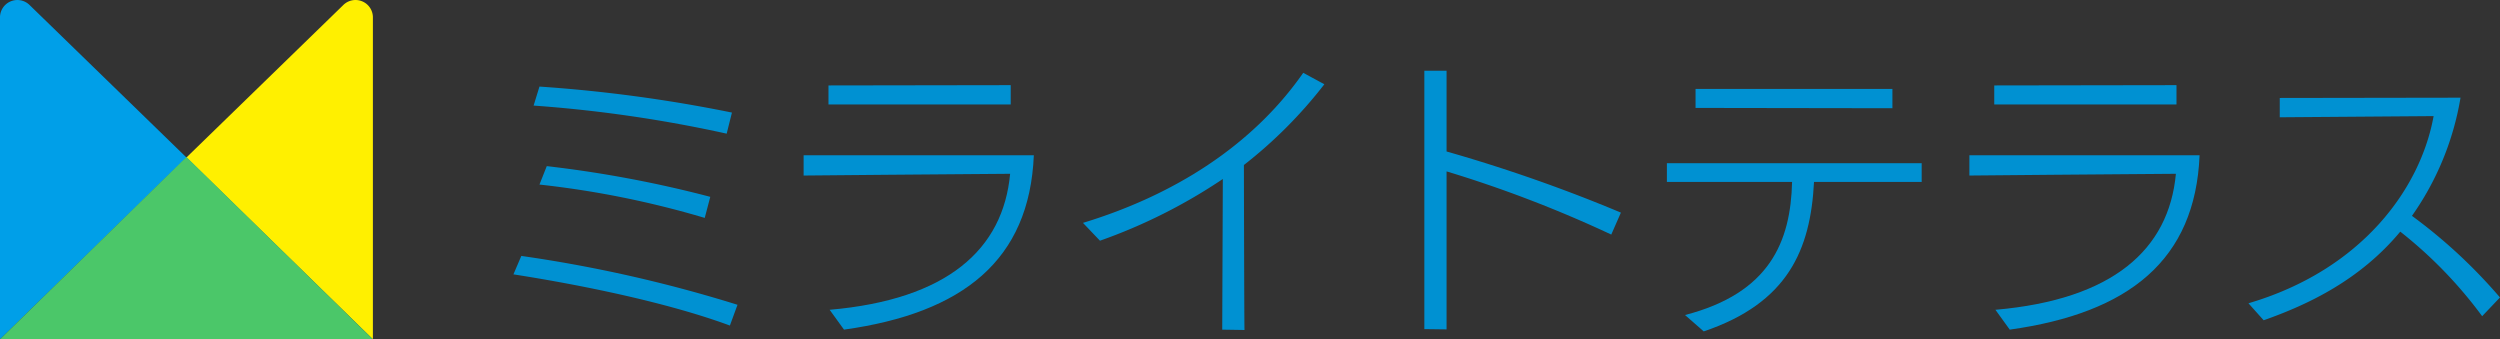
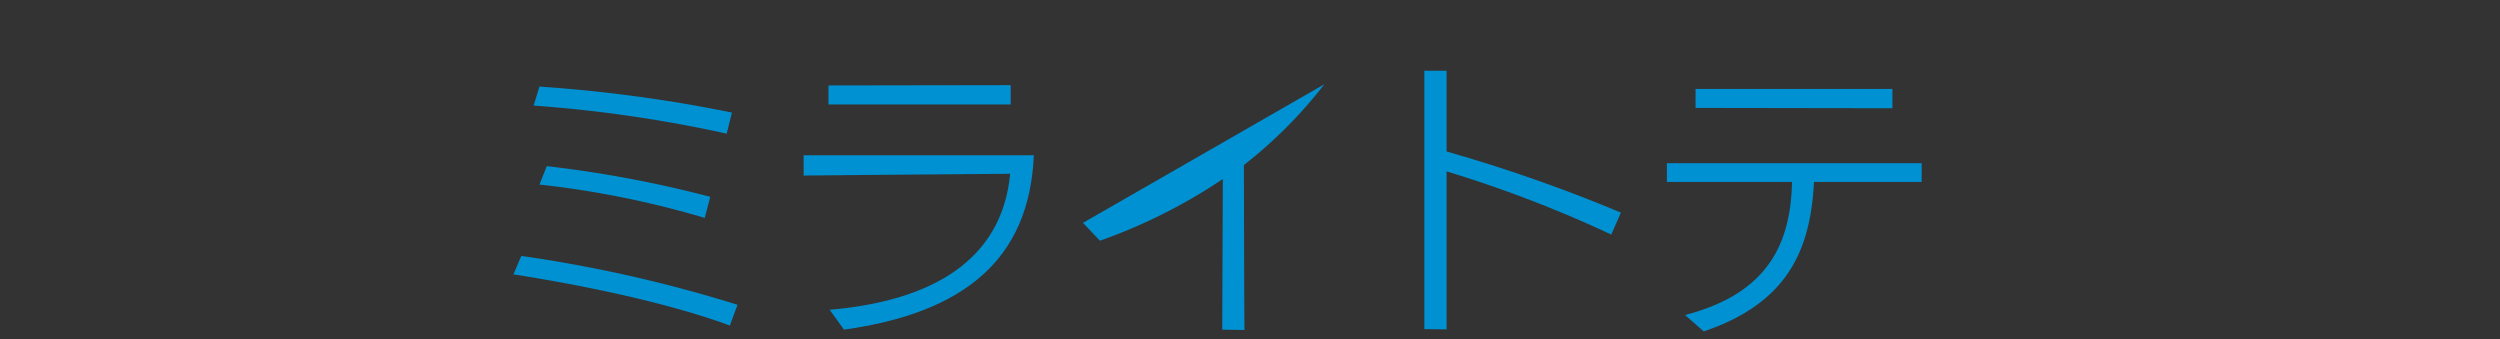
<svg xmlns="http://www.w3.org/2000/svg" width="250" height="33.93" viewBox="0 0 250 33.93">
  <rect x="0" y="0" width="250" height="33.93" fill="#333333" stroke="none" />
  <g transform="translate(-43 -28)">
-     <path d="M0,33.93V1.684A1.738,1.738,0,0,1,2.955.5L18.644,15.749Z" transform="translate(43 28)" fill="#009fe8" />
-     <path d="M63.8,33.93V1.684A1.738,1.738,0,0,0,60.844.5L45.155,15.749Z" transform="translate(16.489 28)" fill="#fff000" />
-     <path d="M18.644,38.244l18.644,18.23H0Z" transform="translate(43 5.455)" fill="#4bc769" />
    <path d="M146.361,45.084c-6.172-2.282-14.714-4.037-21.646-5.119l.79-1.843a137.645,137.645,0,0,1,21.617,4.885Zm-.322-19.189a133.6,133.6,0,0,0-19.306-2.808l.585-1.9a145.376,145.376,0,0,1,19.248,2.6Zm-2.194,8.425a93.555,93.555,0,0,0-16.527-3.335l.731-1.843A117.151,117.151,0,0,1,144.4,32.213Z" transform="translate(-30.372 15.471)" fill="#0091d2" />
    <path d="M197.811,43.3c11.759-1.024,17.346-6.026,18.049-13.6-5.207.029-20.506.175-20.652.175V27.85h23.021c-.439,10.472-7.05,15.767-18.984,17.434Zm-.117-20.535v-1.9l18.224-.029v1.931Z" transform="translate(-71.846 15.679)" fill="#0091d2" />
-     <path d="M277,43.538l.059-15.065a54.327,54.327,0,0,1-12.286,6.172l-1.7-1.784c9.039-2.75,16.937-7.693,22.027-15.006L287.212,19a45.639,45.639,0,0,1-8.044,8.074c0,.5.029,15.065.058,16.5Z" transform="translate(-111.777 17.426)" fill="#0091d2" />
+     <path d="M277,43.538l.059-15.065a54.327,54.327,0,0,1-12.286,6.172l-1.7-1.784L287.212,19a45.639,45.639,0,0,1-8.044,8.074c0,.5.029,15.065.058,16.5Z" transform="translate(-111.777 17.426)" fill="#0091d2" />
    <path d="M364.662,33.74a122.627,122.627,0,0,0-16.469-6.318v15.8l-2.223-.029V17.359h2.223v8.073a154.664,154.664,0,0,1,17.434,6.114Z" transform="translate(-160.536 17.717)" fill="#0091d2" />
    <path d="M419.628,31.053c-.351,6.816-2.633,12.11-11.028,14.948l-1.872-1.638c8.483-2.194,10.56-7.342,10.707-13.31h-12.52V29.181h25.479v1.872Zm-11.847-7.4v-1.9h19.687v1.931Z" transform="translate(-195.226 15.139)" fill="#0091d2" />
-     <path d="M481.2,43.3c11.759-1.024,17.346-6.026,18.048-13.6-5.207.029-20.505.175-20.652.175V27.85h23.021c-.438,10.472-7.05,15.767-18.984,17.434Zm-.117-20.535v-1.9l18.224-.029v1.931Z" transform="translate(-238.658 15.679)" fill="#0091d2" />
-     <path d="M569.555,45.728a43.666,43.666,0,0,0-8.19-8.454c-4.066,4.885-9.273,7.313-13.66,8.863l-1.521-1.7C557.5,41.106,563.383,33,564.7,25.72l-15.386.117V23.906l18.077-.029a28.653,28.653,0,0,1-4.856,11.818,52.077,52.077,0,0,1,8.8,8.161Z" transform="translate(-278.339 13.891)" fill="#0091d2" />
    <rect width="250" height="33.93" transform="translate(43 28)" fill="none" />
  </g>
</svg>